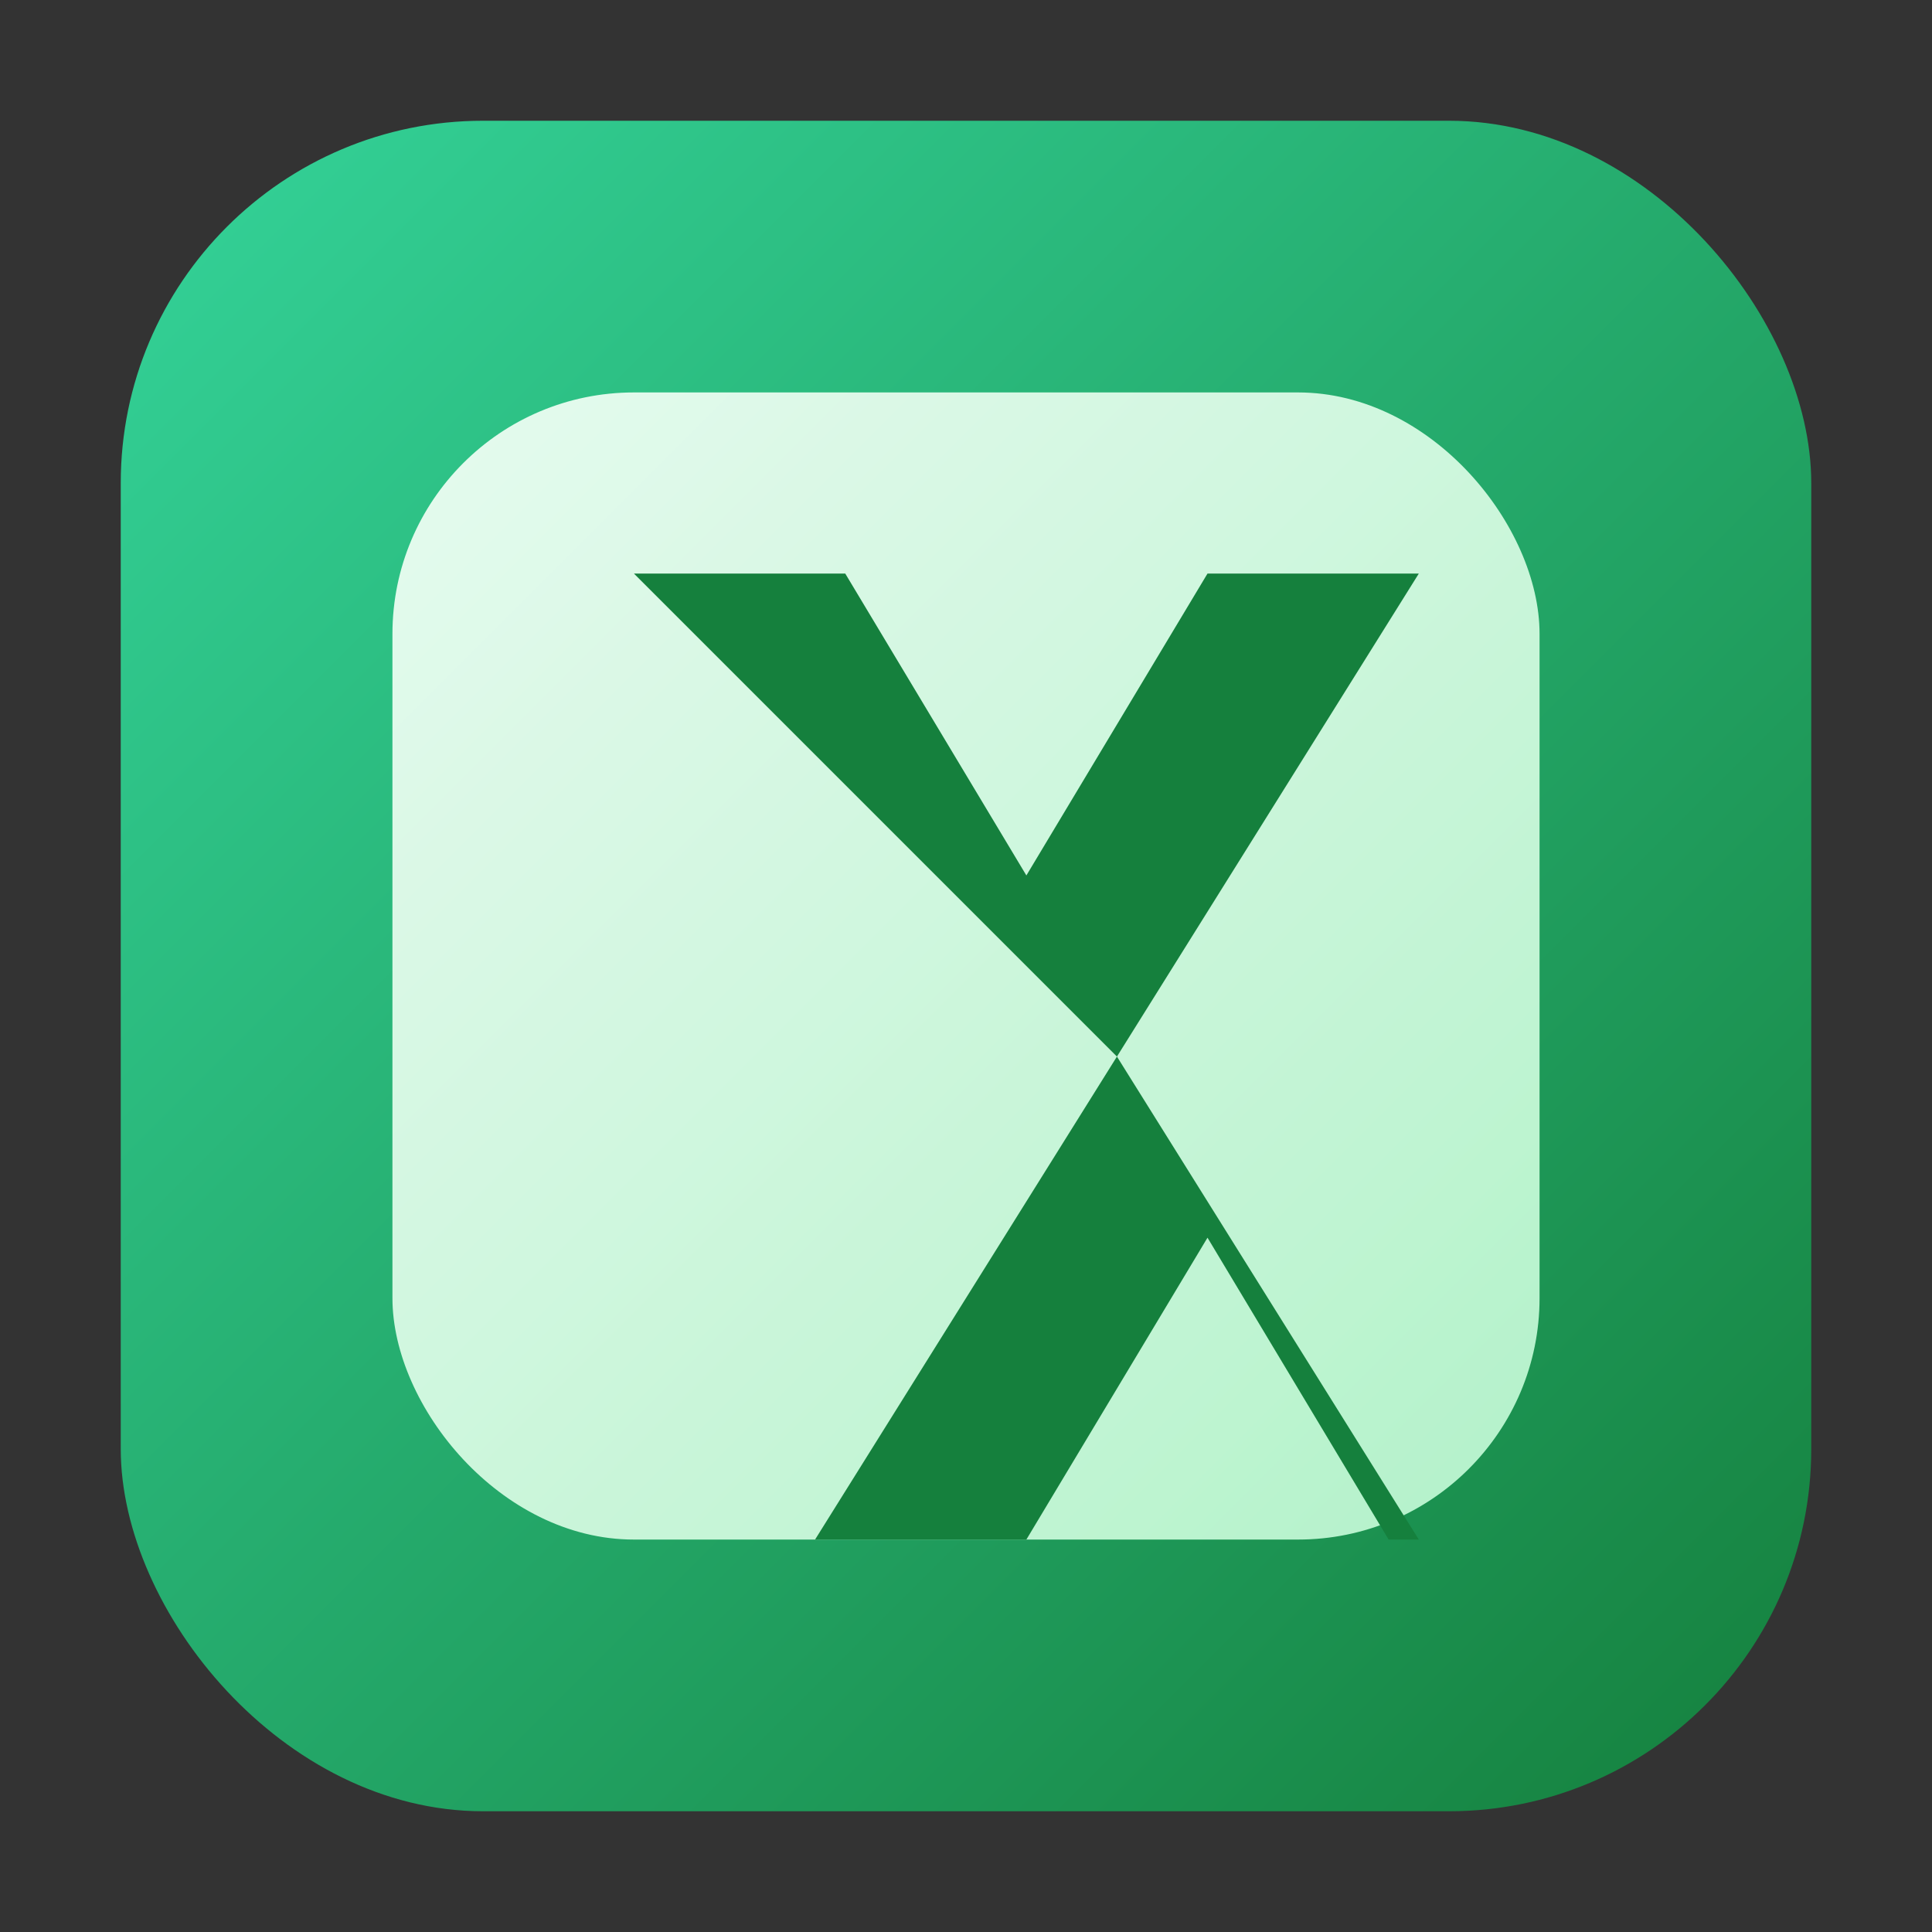
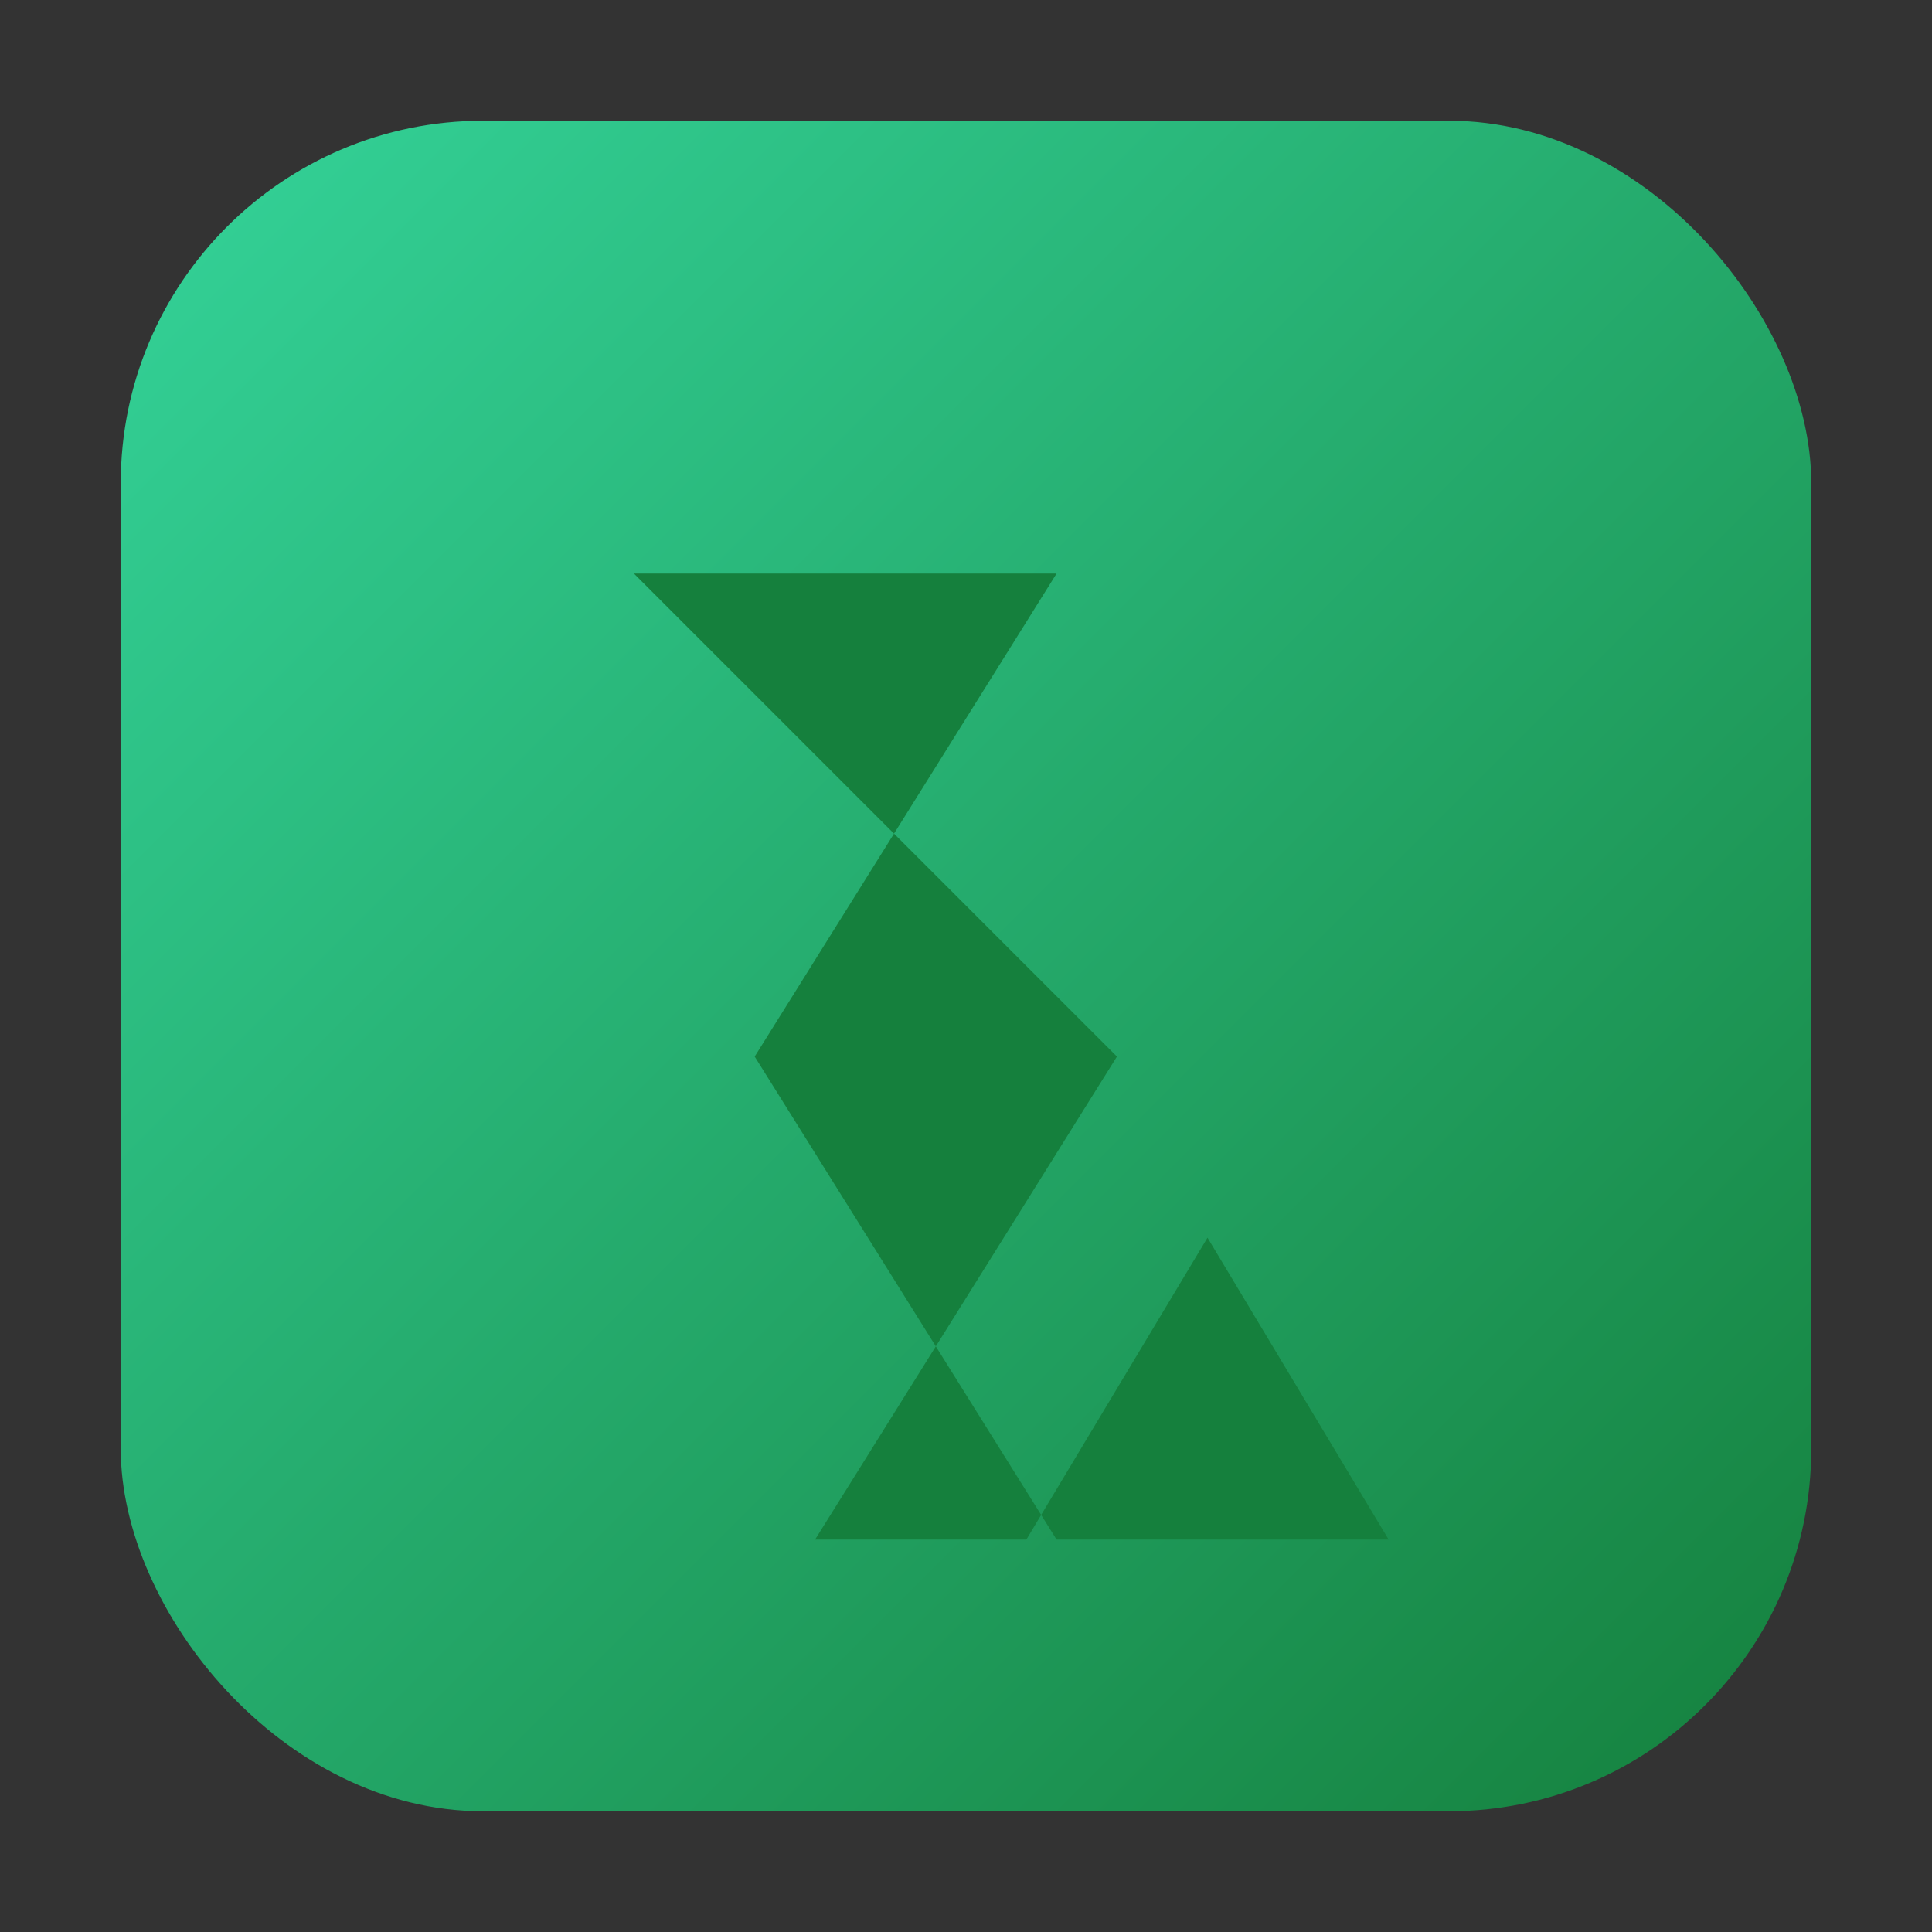
<svg xmlns="http://www.w3.org/2000/svg" viewBox="0 0 128 128">
  <rect x="0" y="0" width="128" height="128" fill="#333333" stroke="none" />
  <defs>
    <linearGradient id="bg" x1="0%" y1="0%" x2="100%" y2="100%">
      <stop offset="0%" stop-color="#34d399" />
      <stop offset="100%" stop-color="#15803d" />
    </linearGradient>
    <linearGradient id="inner" x1="0%" y1="0%" x2="100%" y2="100%">
      <stop offset="0%" stop-color="#f0fdf4" stop-opacity="0.95" />
      <stop offset="100%" stop-color="#bbf7d0" stop-opacity="0.95" />
    </linearGradient>
  </defs>
  <rect x="8" y="8" width="112" height="112" rx="24" fill="url(#bg)" />
-   <rect x="26" y="26" width="76" height="76" rx="16" fill="url(#inner)" />
-   <path fill="#15803d" d="M42 38h14l12 20 12-20h14l-20 32 20 32H92l-12-20-12 20H54l20-32z" />
+   <path fill="#15803d" d="M42 38h14h14l-20 32 20 32H92l-12-20-12 20H54l20-32z" />
</svg>